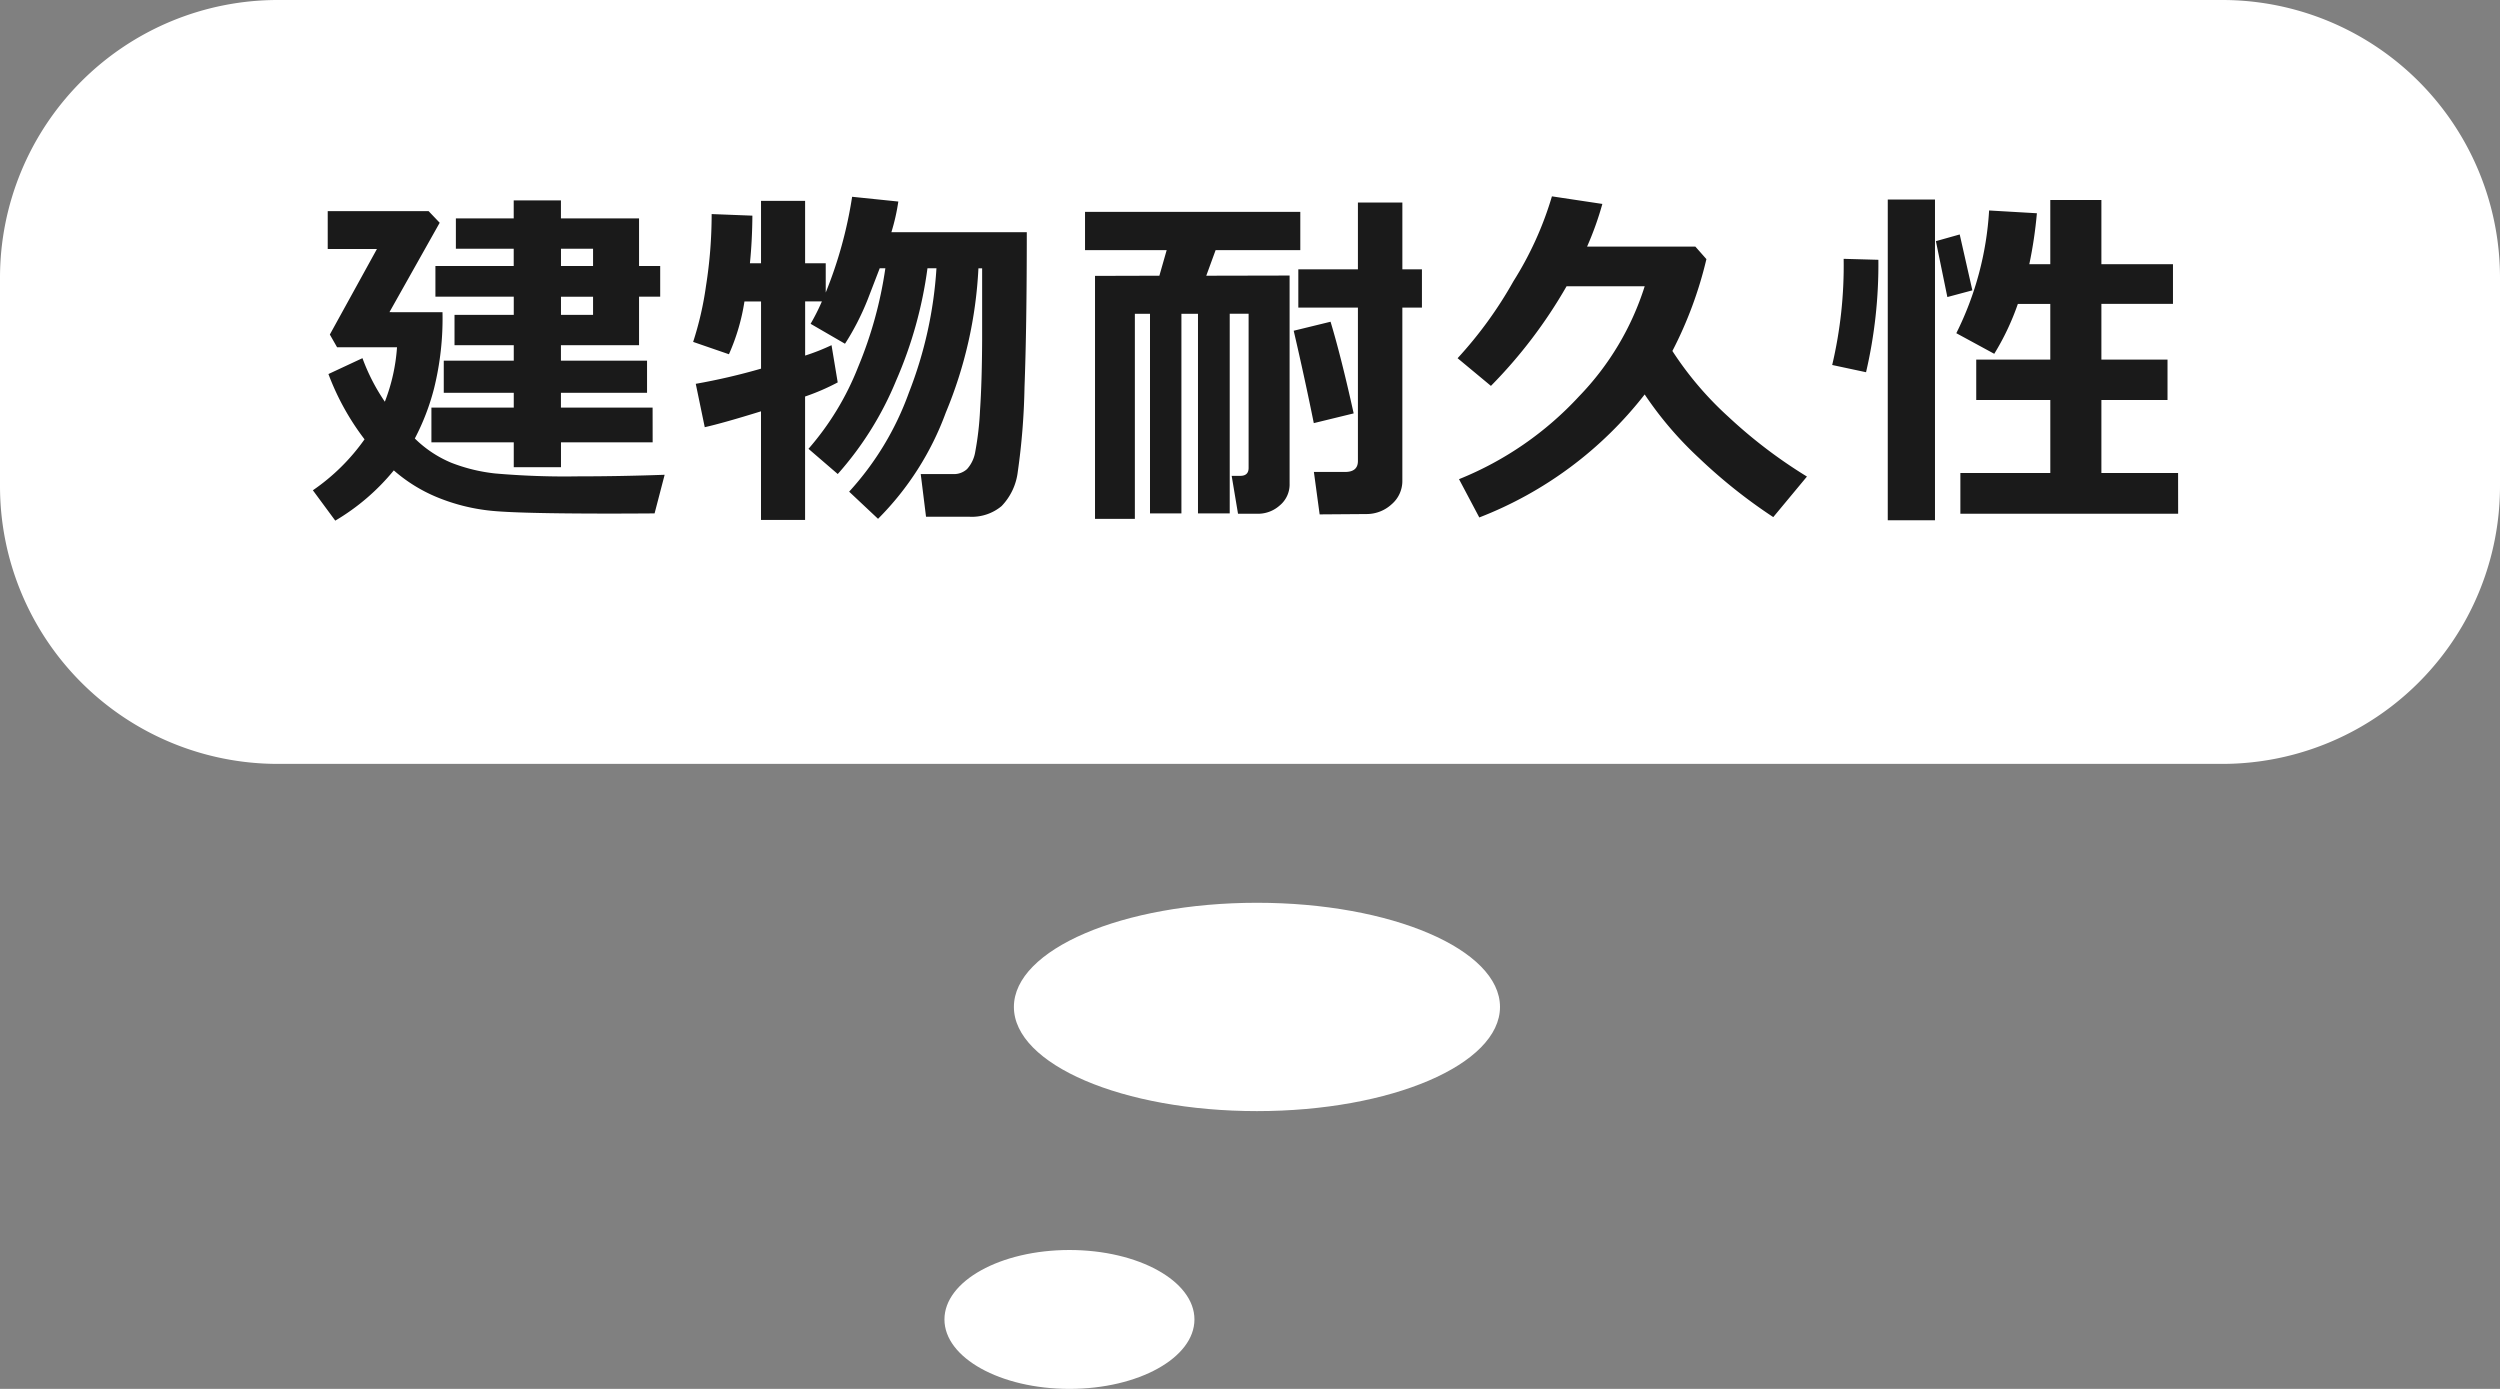
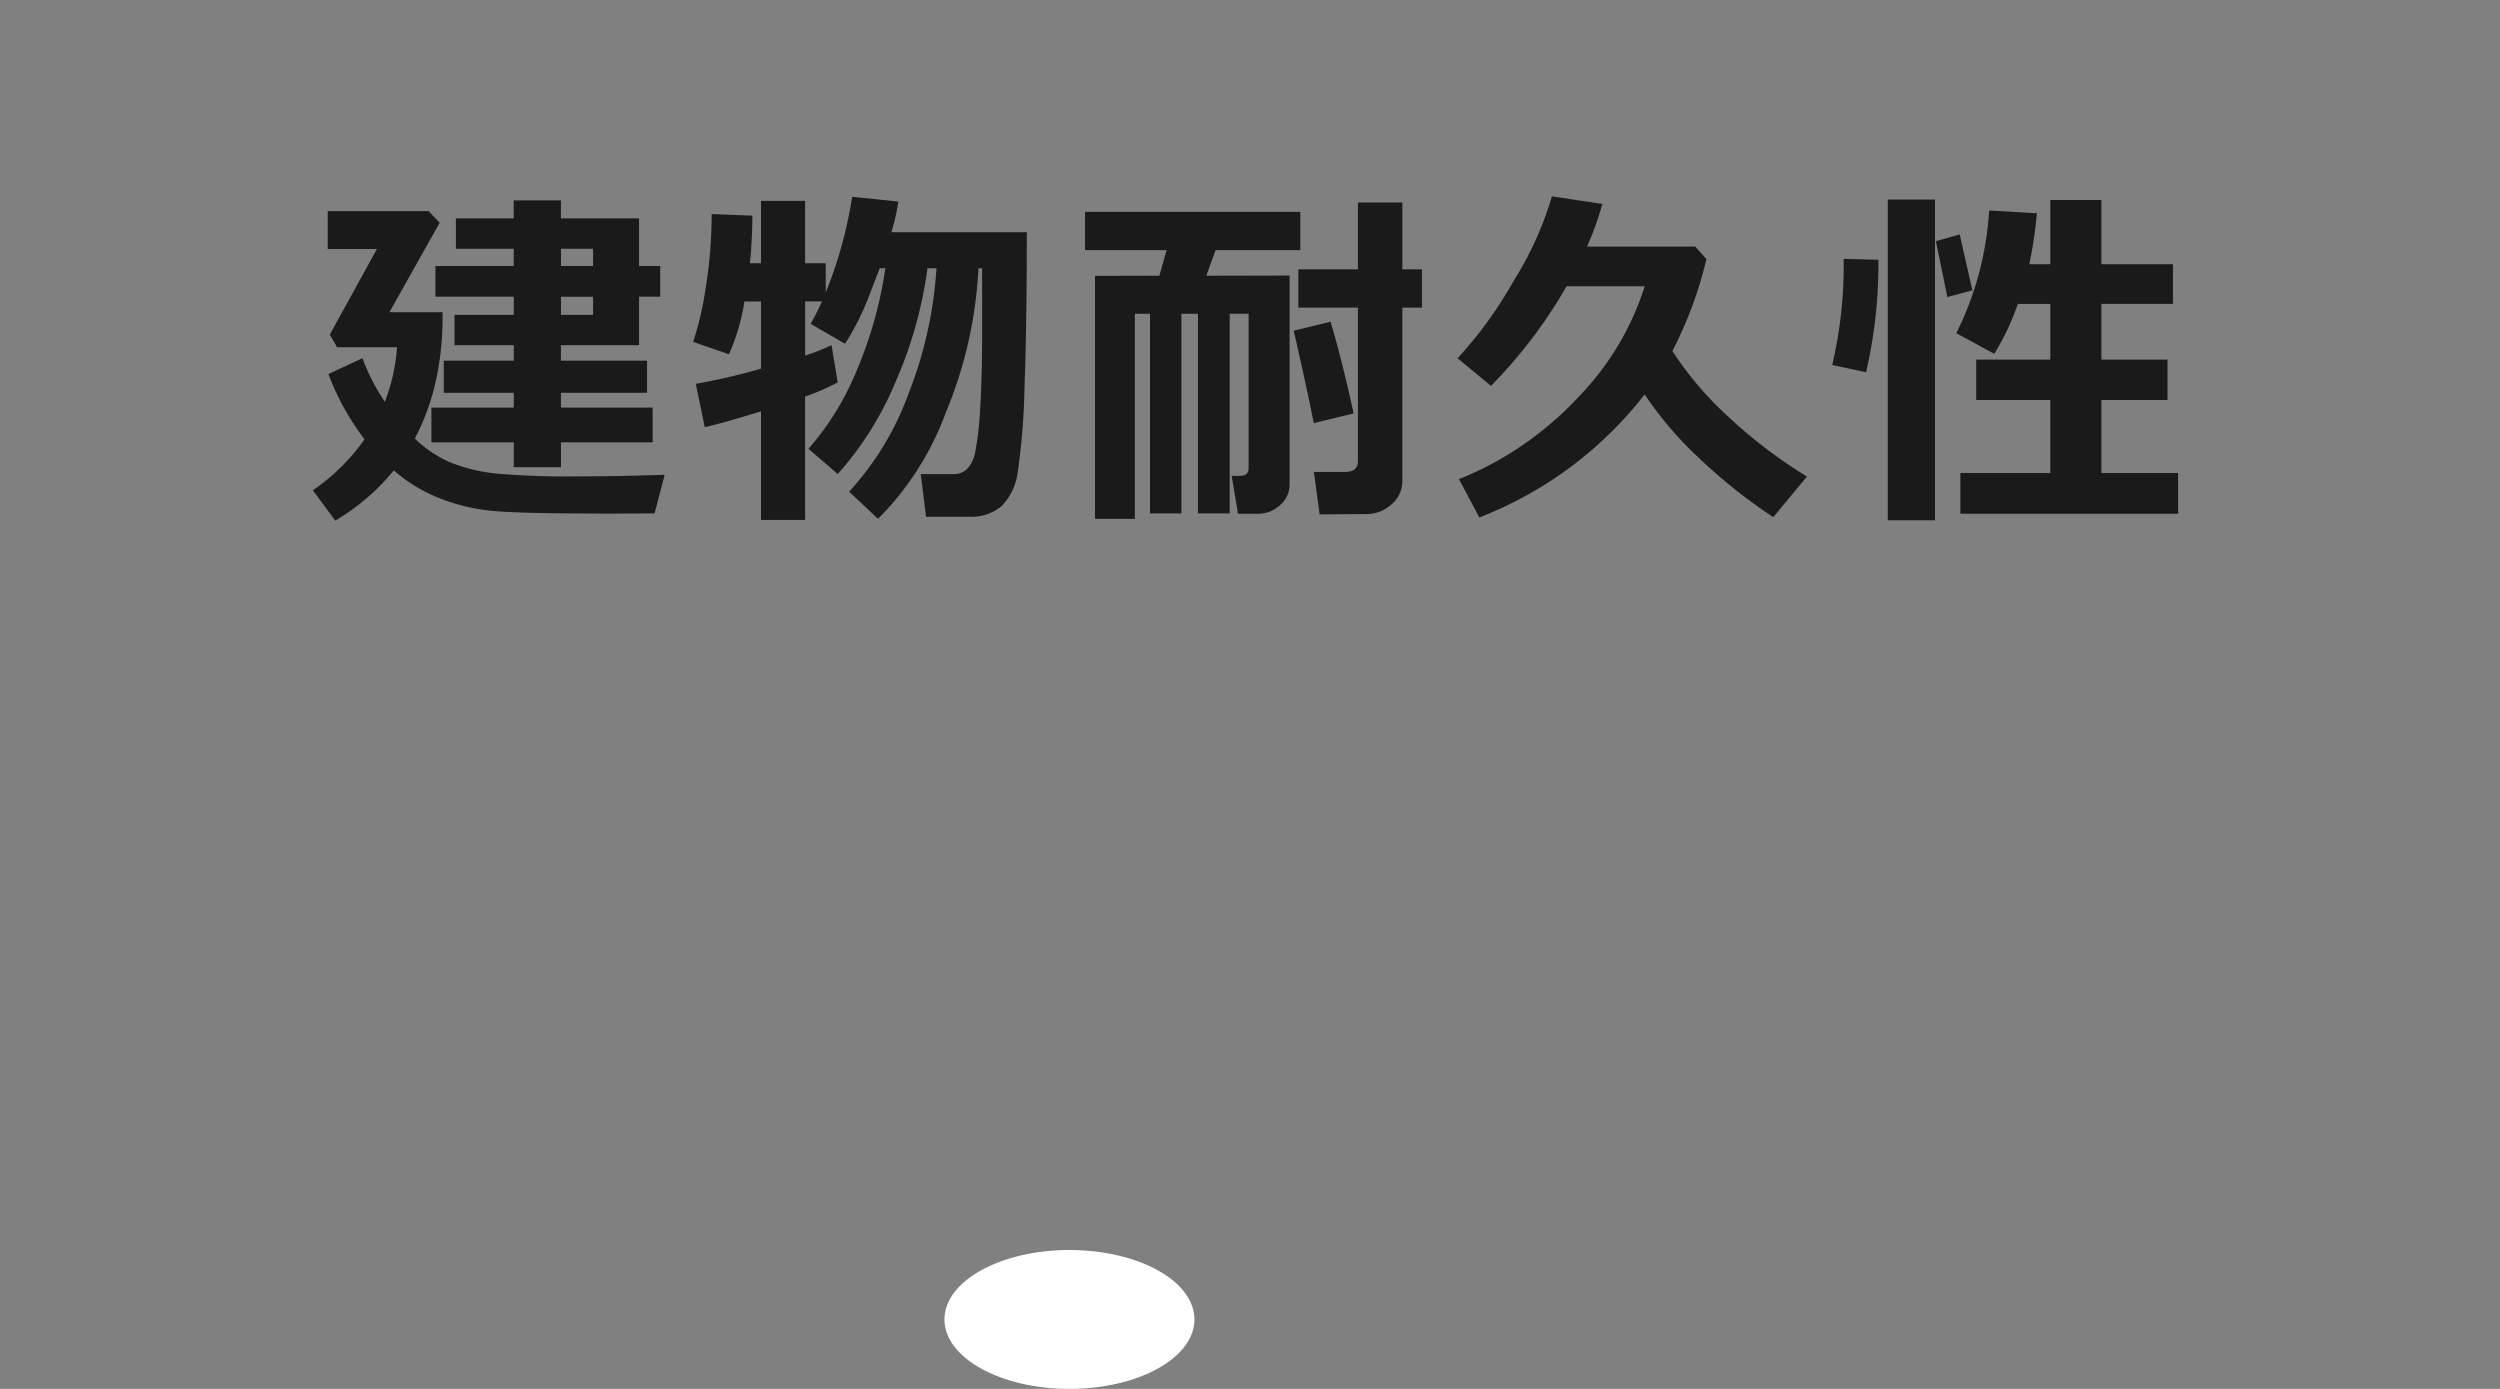
<svg xmlns="http://www.w3.org/2000/svg" width="180" height="100" viewBox="0 0 180 100">
  <rect x="0" y="0" width="180" height="100" fill="#808080" stroke="none" />
  <g id="グループ_47338" data-name="グループ 47338" transform="translate(-1070 -1968)">
-     <path id="パス_20070" data-name="パス 20070" d="M20,0H160a20,20,0,0,1,20,20V35a20,20,0,0,1-20,20H20A20,20,0,0,1,0,35V20A20,20,0,0,1,20,0Z" transform="translate(1070 1968)" fill="#fff" />
    <path id="パス_20073" data-name="パス 20073" d="M-43.009-4.151h-6.6v1.79h-3.4v-1.79h-5.929v-2.5h5.929V-7.719h-5.04v-2.311h5.04v-1.117h-4.266V-13.33h4.266v-1.308H-58.65v-2.209h5.637v-1.244h-4.164v-2.184h4.164v-1.295h3.4v1.295h5.624v3.428h1.523v2.209h-1.523v3.491h-5.624v1.117h6.2v2.311h-6.2v1.066h6.6Zm-6.6-13.939v1.244H-47.3v-1.244Zm0,3.453v1.308H-47.3v-1.308Zm-8.531,1.117a20.952,20.952,0,0,1-.609,5.491,16.689,16.689,0,0,1-1.384,3.6A8.278,8.278,0,0,0-57.5-2.679a12.346,12.346,0,0,0,3.148.768,57.962,57.962,0,0,0,5.973.209q3.047,0,6.233-.114L-42.87.965Q-44.6.978-46.107.978q-6.716,0-8.652-.216a13.855,13.855,0,0,1-3.7-.933,11.22,11.22,0,0,1-3.187-1.961,15.827,15.827,0,0,1-4.215,3.618L-67.473-.7a14.752,14.752,0,0,0,3.72-3.669,18.326,18.326,0,0,1-2.6-4.7l2.45-1.143a14.256,14.256,0,0,0,1.612,3.136,13.314,13.314,0,0,0,.876-3.923h-4.316l-.521-.914,3.39-6.157h-3.542v-2.729h7.262l.8.838-3.618,6.437Zm28.455,5.053a16.031,16.031,0,0,1-2.349,1.016V1.435h-3.174v-7.82q-2.7.838-4.05,1.143l-.647-3.123a44.986,44.986,0,0,0,4.7-1.092v-4.837H-36.4a14.866,14.866,0,0,1-1.117,3.8l-2.577-.889a23.4,23.4,0,0,0,.927-4.037,33.133,33.133,0,0,0,.406-5.167l2.933.114q-.013,1.815-.178,3.428h.8v-4.494h3.174v4.494h1.485v2.107a30.728,30.728,0,0,0,1.9-6.894l3.326.343a14.672,14.672,0,0,1-.5,2.209h9.75q0,6.843-.165,11.178a49.029,49.029,0,0,1-.482,6.056A4.292,4.292,0,0,1-17.886.438a3.343,3.343,0,0,1-2.317.768h-3.123l-.381-3.072h2.336a1.4,1.4,0,0,0,1-.362,2.443,2.443,0,0,0,.59-1.25,21.571,21.571,0,0,0,.343-2.977q.14-2.088.152-5.135v-5.091h-.267A30.893,30.893,0,0,1-21.9-6.3a21.088,21.088,0,0,1-4.881,7.655L-28.862-.6a21.147,21.147,0,0,0,4.3-7.122,29.527,29.527,0,0,0,1.987-8.963h-.647a30.167,30.167,0,0,1-2.26,8.093,23.614,23.614,0,0,1-4.2,6.722l-2.107-1.815a20.161,20.161,0,0,0,3.567-5.872,29.417,29.417,0,0,0,1.968-7.128h-.406l-.851,2.209a19.023,19.023,0,0,1-.793,1.746q-.425.819-.857,1.479l-2.476-1.435a15.023,15.023,0,0,0,.813-1.612h-1.206v3.9a15.6,15.6,0,0,0,1.9-.749ZM10.969-1.4A2.2,2.2,0,0,1,10.194.311a2.659,2.659,0,0,1-1.79.7l-3.39.025L4.6-2.019H6.843q.927,0,.927-.787V-13.851H3.479v-2.755H7.77v-4.812h3.2v4.812h1.409v2.755H10.969ZM-4.938.965H-7.2V-13.406H-8.29V1.358h-2.869V-16.136l4.634-.013L-6-17.989h-5.878v-2.755h15.5v2.755H-2.476l-.673,1.841,6-.013V-1.193A1.96,1.96,0,0,1,2.139.394,2.339,2.339,0,0,1,.622.99H-.863L-1.32-1.739H-.7q.6,0,.6-.571v-11.1H-1.46V.965H-3.745V-13.406H-4.938Zm12.4-7.2-2.869.7q-.647-3.212-1.447-6.652L5.8-12.835Q6.563-10.309,7.465-6.233Zm25.4-11.108a28.749,28.749,0,0,1-2.45,6.614,24.133,24.133,0,0,0,4.043,4.748A35.352,35.352,0,0,0,40.1-1.688l-2.425,2.92a38.154,38.154,0,0,1-5.345-4.253A25.855,25.855,0,0,1,28.417-7.6,27.83,27.83,0,0,1,16.509,1.257L15.049-1.5a23.914,23.914,0,0,0,8.646-5.967,20.066,20.066,0,0,0,4.723-7.922H22.793a34.9,34.9,0,0,1-5.446,7.173l-2.4-1.993a29.435,29.435,0,0,0,4.024-5.548,24.408,24.408,0,0,0,2.768-6.106l3.631.546a22.65,22.65,0,0,1-1.1,3.072h7.795ZM49.319,1.46h-3.4V-21.633h3.4ZM66.826.99H51.147V-1.942h6.475V-7.2H52.289v-2.907h5.332v-4.012H55.286a18.247,18.247,0,0,1-1.7,3.593L50.855-12.01a22.76,22.76,0,0,0,2.361-8.836l3.44.2a31.09,31.09,0,0,1-.546,3.669h1.511v-4.621H61.3v4.621h5.154v2.856H61.3v4.012h4.761V-7.2H61.3v5.256h5.522ZM52.01-15.095l-1.8.482-.825-4.024,1.714-.482Zm-6.767-2.2A34.2,34.2,0,0,1,44.355-9.2l-2.437-.521a31.135,31.135,0,0,0,.825-7.643Z" transform="translate(1160 2004)" fill="#1a1a1a" />
-     <path id="パス_20076" data-name="パス 20076" d="M17.5,0C27.165,0,35,3.358,35,7.5S27.165,15,17.5,15,0,11.642,0,7.5,7.835,0,17.5,0Z" transform="translate(1143 2033)" fill="#fff" />
    <path id="パス_20079" data-name="パス 20079" d="M9,0c4.971,0,9,2.239,9,5s-4.029,5-9,5S0,7.761,0,5,4.029,0,9,0Z" transform="translate(1138 2058)" fill="#fff" />
  </g>
</svg>